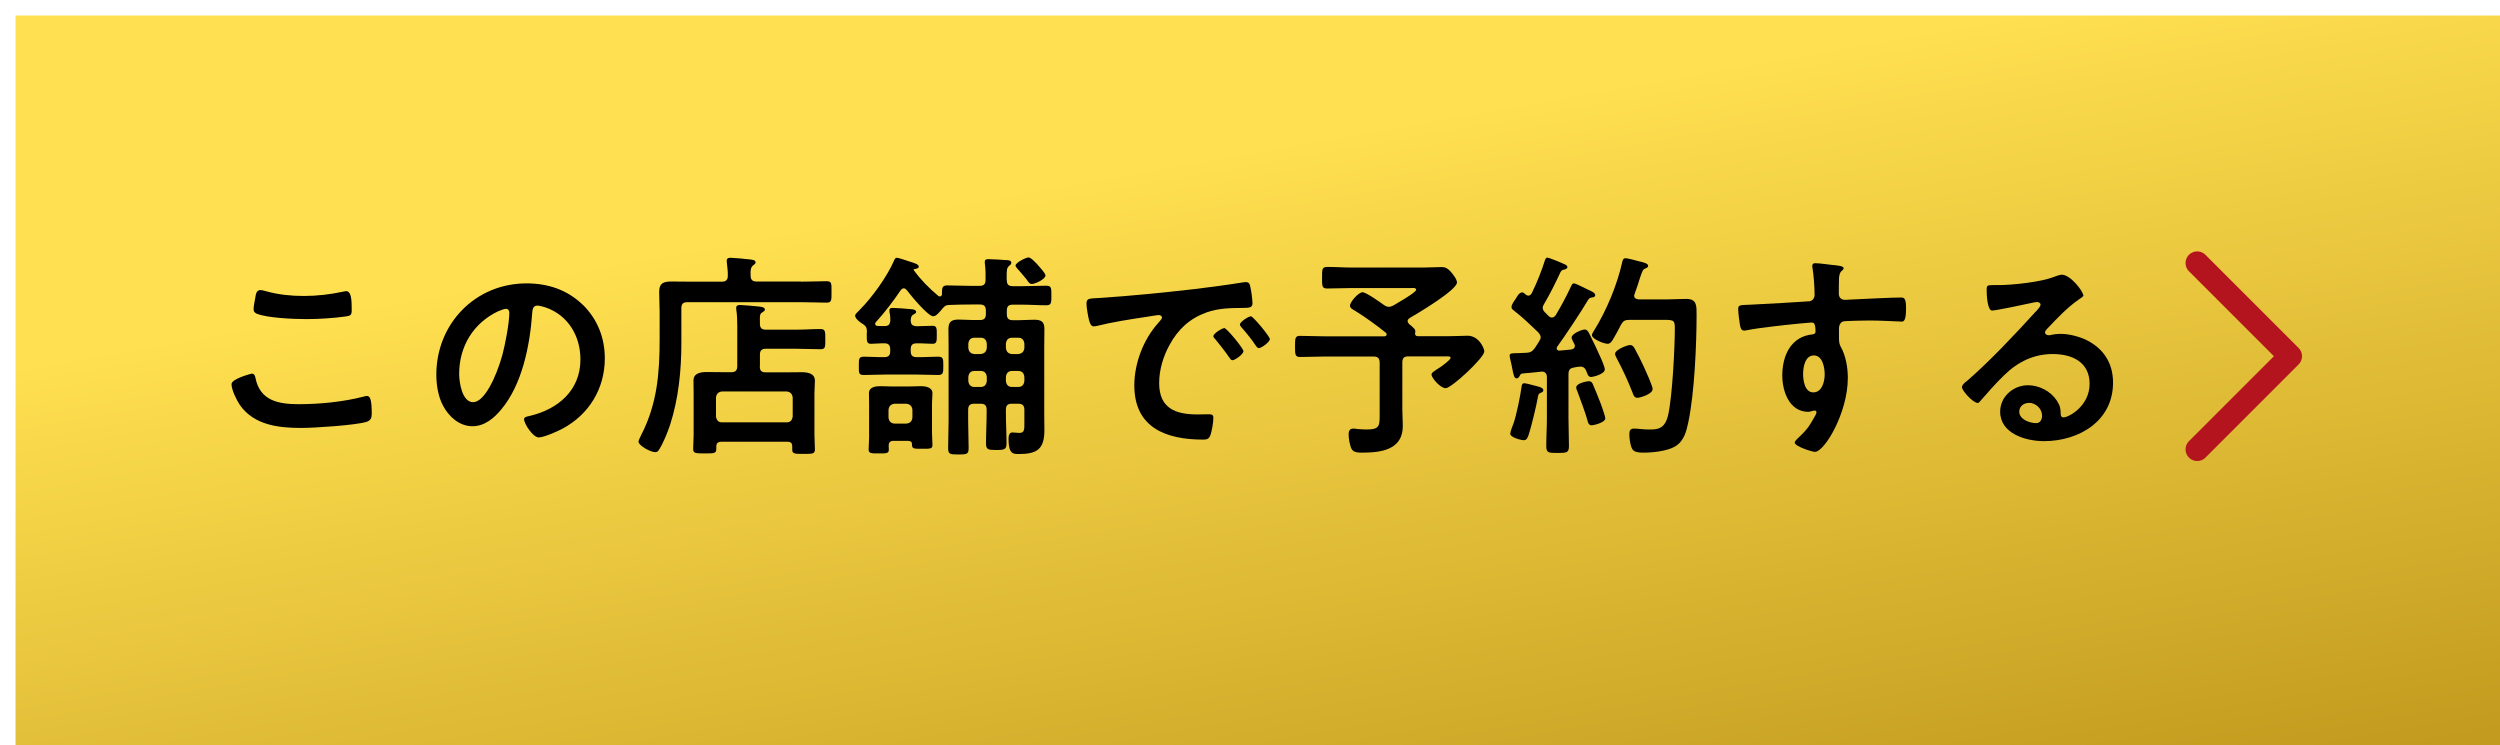
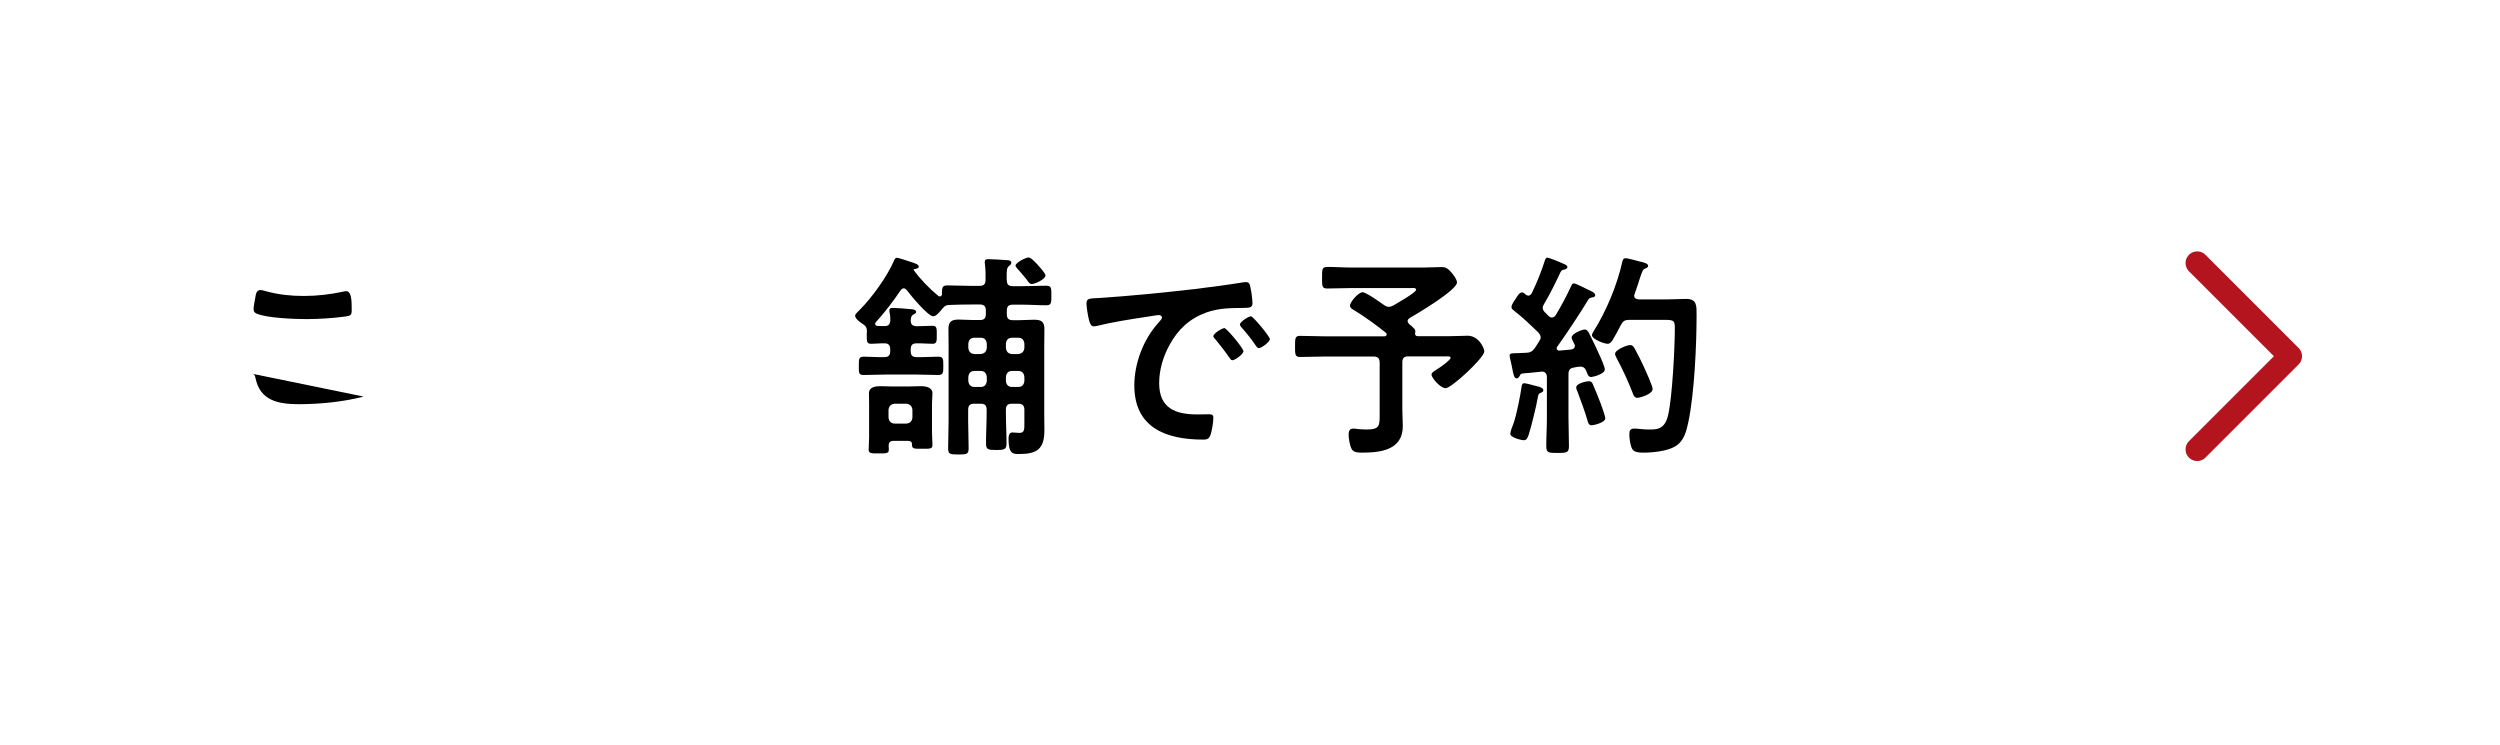
<svg xmlns="http://www.w3.org/2000/svg" id="_レイヤー_2" viewBox="0 0 161 48">
  <defs>
    <linearGradient id="_名称未設定グラデーション_137" x1="73.57" y1="-12.97" x2="86.43" y2="59.97" gradientUnits="userSpaceOnUse">
      <stop offset=".3" stop-color="#ffe050" />
      <stop offset="1" stop-color="#c29a1e" />
    </linearGradient>
    <filter id="drop-shadow-1" x="0" y="0" width="161" height="48" filterUnits="userSpaceOnUse">
      <feOffset dx="1" dy="1" />
      <feGaussianBlur result="blur" stdDeviation="0" />
      <feFlood flood-color="#000" flood-opacity=".25" />
      <feComposite in2="blur" operator="in" />
      <feComposite in="SourceGraphic" />
    </filter>
  </defs>
  <g id="_テキスト">
-     <rect width="160" height="47" style="fill:url(#_名称未設定グラデーション_137); filter:url(#drop-shadow-1);" />
-     <path d="M16.2,24.06c.18,0,.22.13.25.27.29,1.48,1.48,1.7,2.8,1.7s2.87-.15,4.17-.49c.06-.02.15-.04.21-.04.21,0,.31.24.31,1.15,0,.27-.07.43-.34.52-.74.22-3.36.39-4.2.39-1.46,0-3.03-.18-3.94-1.46-.21-.31-.55-.98-.55-1.36,0-.35,1.26-.67,1.27-.67ZM16.44,19.17c.04-.24.07-.49.34-.49.11,0,.29.06.41.09.77.21,1.57.29,2.38.29.85,0,1.7-.1,2.54-.28.04-.01.13-.03.18-.03.35,0,.36.63.36,1.21,0,.34-.07.37-.39.42-.77.11-1.75.17-2.54.17s-2.51-.07-3.19-.35c-.13-.06-.2-.14-.2-.29,0-.17.07-.53.11-.73Z" />
-     <path d="M37.54,19.63c.94.94,1.41,2.12,1.41,3.45,0,1.95-1.02,3.62-2.73,4.53-.32.17-1.19.56-1.53.56-.36,0-.94-.87-.94-1.18,0-.14.21-.17.35-.2,1.83-.43,3.28-1.64,3.28-3.64,0-1.5-.78-2.84-2.24-3.35-.13-.04-.41-.12-.53-.12-.32,0-.32.31-.34.54-.15,2.04-.64,4.54-1.99,6.15-.46.56-1.08,1.08-1.85,1.08-.85,0-1.53-.62-1.9-1.33-.31-.57-.43-1.33-.43-1.99,0-3.28,2.51-5.88,5.81-5.88,1.37,0,2.63.41,3.63,1.39ZM32.09,20.04c-1.6.76-2.52,2.26-2.52,4.04,0,.52.18,1.82.9,1.82s1.48-1.6,1.88-3.03c.18-.67.45-2.06.45-2.73,0-.14-.07-.25-.22-.25-.11,0-.36.1-.48.15Z" />
-     <path d="M51.58,18.14c.57,0,1.18-.03,1.65-.03.34,0,.32.15.32.69s.01.69-.32.69c-.52,0-1.09-.03-1.65-.03h-7.31c-.28,0-.39.11-.39.39v2.23c0,1.78-.18,3.59-.73,5.29-.17.5-.42,1.13-.7,1.58-.06.1-.13.17-.25.17-.29,0-1.08-.41-1.08-.69,0-.08.14-.34.18-.43,1.02-1.99,1.18-3.96,1.18-6.16v-1.75c0-.44-.03-.87-.03-1.3,0-.55.28-.66.77-.66.45,0,.9.01,1.34.01h1.92c.25,0,.39-.1.39-.37.01-.28-.03-.56-.06-.84,0-.04-.01-.08-.01-.13,0-.17.11-.2.25-.2.17,0,1.06.08,1.27.11.11.02.34.03.34.18,0,.1-.06.12-.17.21-.14.13-.17.29-.15.66,0,.27.14.37.39.37h2.84ZM48.93,23.59c0,.28.11.39.38.39h1.18c.38,0,.74-.01,1.12-.01s.87.06.87.55c0,.27-.03.53-.03.79v2.72c0,.2.03.63.03.92s-.18.28-.73.28-.73.01-.73-.27v-.2c0-.22-.08-.31-.31-.31h-4.26c-.22,0-.32.1-.32.31v.15c0,.29-.14.29-.73.29s-.76,0-.76-.28c0-.21.03-.63.03-.92v-2.7c0-.25-.01-.52-.01-.79,0-.5.49-.55.87-.55s.76.01,1.15.01h.41c.27,0,.39-.11.39-.39v-2.56c0-.36-.01-.73-.06-1.06,0-.04-.01-.08-.01-.12,0-.17.11-.2.25-.2.18,0,1.01.08,1.22.1.13.02.38.03.38.2,0,.08-.08.11-.17.18-.14.08-.17.15-.15.74,0,.27.13.37.38.37h1.99c.5,0,1.02-.04,1.53-.04.32,0,.31.17.31.66s.01.64-.31.64c-.5,0-1.02-.03-1.53-.03h-1.99c-.27,0-.38.11-.38.38v.76ZM50.66,27.2c.24,0,.36-.14.39-.38v-1.22c-.03-.24-.15-.36-.39-.39h-4.16c-.24.03-.36.15-.39.39v1.22c.03.24.15.38.39.38h4.16Z" />
+     <path d="M16.2,24.06c.18,0,.22.13.25.27.29,1.48,1.48,1.7,2.8,1.7s2.87-.15,4.17-.49ZM16.44,19.17c.04-.24.07-.49.34-.49.11,0,.29.06.41.09.77.21,1.57.29,2.38.29.85,0,1.7-.1,2.54-.28.04-.01.13-.03.18-.03.35,0,.36.63.36,1.21,0,.34-.07.37-.39.42-.77.11-1.75.17-2.54.17s-2.51-.07-3.19-.35c-.13-.06-.2-.14-.2-.29,0-.17.07-.53.11-.73Z" />
    <path d="M64.84,18.05c0,.27.11.38.39.38h.59c.52,0,1.04-.03,1.55-.03.34,0,.34.14.34.63,0,.46,0,.63-.32.63-.53,0-1.05-.04-1.57-.04h-.59c-.28,0-.39.11-.39.39v.22c0,.28.11.39.39.39h.39c.32,0,.64-.03.97-.03.45,0,.67.11.67.59,0,.38-.01.74-.01,1.11v4.45c0,.32.01.63.01.95,0,1.23-.46,1.55-1.65,1.55-.36,0-.66,0-.66-.97,0-.18.03-.42.25-.42.14,0,.28.03.45.03.34,0,.32-.24.32-.69v-.8c0-.28-.13-.39-.39-.39h-.41c-.28,0-.39.11-.39.39v.18c0,.66.04,1.32.04,1.99,0,.38-.13.42-.66.42s-.66-.03-.66-.42c0-.67.04-1.33.04-1.99v-.18c0-.28-.11-.39-.39-.39h-.41c-.27,0-.39.11-.39.39v.73c0,.57.03,1.15.03,1.74,0,.38-.1.41-.66.41s-.66-.03-.66-.41c0-.57.03-1.15.03-1.74v-4.83c0-.36-.01-.74-.01-1.11,0-.47.21-.6.66-.6.31,0,.63.03.94.03h.42c.28,0,.39-.11.39-.39v-.22c0-.27-.11-.39-.39-.39h-.53c-.48,0-.95.01-1.43.03-.22,0-.31.07-.45.24-.13.15-.38.49-.59.49-.34,0-1.46-1.36-1.69-1.67-.07-.07-.11-.13-.21-.13s-.15.07-.21.14c-.41.62-1.06,1.47-1.57,2.02-.03.04-.06.07-.06.12,0,.1.07.14.15.14.17.01.32.01.48.01.24-.01.32-.11.35-.35,0-.18-.01-.38-.06-.56v-.11c0-.14.11-.15.22-.15.2,0,.92.05,1.16.08.1,0,.34.03.34.18,0,.08-.1.13-.18.17-.15.08-.15.2-.17.37.01.28.11.36.39.38.28,0,.8-.03,1.01-.03.29,0,.28.17.28.59s0,.57-.28.57c-.34,0-.67-.04-1.01-.03-.28,0-.39.11-.39.39v.11c0,.28.11.39.39.39.46.01.91-.03,1.37-.03.34,0,.34.14.34.59s0,.59-.34.59c-.48,0-.94-.03-1.42-.03h-1.93c-.48,0-.95.03-1.43.03-.34,0-.32-.14-.32-.59s-.01-.59.34-.59c.43,0,.85.04,1.29.03.28,0,.39-.11.39-.39v-.11c0-.25-.1-.39-.35-.39-.29-.01-.59.03-.88.03s-.28-.15-.28-.63c0-.05,0-.11.01-.18-.01-.22-.04-.31-.24-.45-.15-.08-.52-.35-.52-.55,0-.1.1-.17.29-.37.8-.8,1.79-2.17,2.23-3.21.04-.08.07-.15.18-.15.1,0,.67.2.8.24.35.11.6.18.6.34,0,.11-.21.14-.29.15-.03,0-.04.01-.04.04,0,.01,0,.03.01.03.42.59,1.01,1.19,1.57,1.65.03.03.06.04.11.04.08,0,.13-.07.13-.14.01-.38-.01-.57.34-.57.52,0,1.04.03,1.55.03h.53c.28,0,.39-.11.39-.39.01-.34,0-.67-.04-1.01-.01-.05-.01-.1-.01-.14,0-.17.11-.18.24-.18.22,0,.9.04,1.13.06.13,0,.34.01.34.18,0,.08-.07.13-.15.2-.14.11-.15.29-.15.63v.28ZM58.52,28.39h-.97c-.22,0-.32.1-.32.32,0,.08.01.17.01.25,0,.25-.17.24-.67.24-.43,0-.63.01-.63-.24,0-.18.03-.53.03-.8v-2.17c0-.22-.01-.43-.01-.66,0-.41.42-.46.74-.46.27,0,.55.02.81.02h.97c.27,0,.55-.02.81-.02.31,0,.76.06.76.46,0,.21-.03.41-.03.66v1.88c0,.14.03.77.03.79,0,.25-.15.24-.66.24-.56,0-.66.01-.66-.29,0-.18-.1-.2-.21-.21ZM58.37,27.28c.24-.03.36-.14.39-.39v-.5c-.03-.24-.15-.36-.39-.39h-.76c-.24.03-.36.15-.39.39v.5c.03.25.15.37.39.39h.76ZM63.55,22.13c-.03-.24-.15-.38-.39-.38h-.41c-.24,0-.36.14-.39.38v.28c.03.24.15.37.39.39h.41c.24-.03.36-.15.39-.39v-.28ZM62.75,23.89c-.24,0-.36.14-.39.38v.27c.03.24.15.38.39.38h.41c.24,0,.36-.14.39-.38v-.27c-.03-.24-.15-.38-.39-.38h-.41ZM65.58,22.8c.24-.03.36-.15.39-.39v-.28c-.03-.24-.15-.38-.39-.38h-.41c-.24,0-.36.14-.39.38v.28c.03.24.15.37.39.39h.41ZM64.78,24.54c.03.24.15.38.39.38h.41c.24,0,.36-.14.39-.38v-.27c-.03-.24-.15-.38-.39-.38h-.41c-.24,0-.36.14-.39.38v.27ZM66.45,18.29c-.13,0-.2-.08-.35-.31-.1-.11-.22-.28-.42-.5-.06-.07-.28-.28-.28-.38,0-.18.66-.52.84-.52.14,0,.34.22.55.43.04.04.07.08.11.13.1.11.43.47.43.6,0,.24-.67.55-.88.55Z" />
    <path d="M70.78,19.19c2.04-.13,4.09-.34,6.12-.57,1.06-.13,2.13-.27,3.18-.44.06-.01.13-.01.18-.01.21,0,.24.18.27.35.06.24.13.79.13,1.02,0,.31-.29.28-.63.29-.81.01-1.53.01-2.33.29-1.08.39-1.83,1.08-2.38,2.09-.41.74-.67,1.61-.67,2.46,0,1.62,1.04,2.02,2.47,2.02.24,0,.55-.01.7-.01.21,0,.32.01.32.24,0,.28-.1.9-.21,1.15-.1.21-.21.24-.45.24-2.38,0-4.43-.76-4.43-3.49,0-1.43.59-2.97,1.54-4.02.15-.17.24-.27.24-.34,0-.12-.11-.17-.21-.17s-.74.11-.88.13c-.94.14-2.2.34-3.1.57-.07.01-.14.03-.21.03-.2,0-.27-.31-.31-.46-.06-.24-.15-.77-.15-1.01,0-.36.2-.32.81-.36ZM80.08,22.61c0,.21-.56.59-.71.59-.1,0-.14-.1-.2-.17-.28-.41-.59-.8-.9-1.18-.04-.04-.13-.12-.13-.2,0-.17.56-.52.71-.52s1.22,1.3,1.22,1.47ZM81.78,21.83c0,.2-.55.59-.71.59-.1,0-.15-.11-.21-.18-.22-.34-.63-.85-.91-1.16-.04-.04-.1-.13-.1-.18,0-.17.55-.53.71-.53.14,0,1.22,1.3,1.22,1.47Z" />
    <path d="M90.65,20.67c0,.1.06.15.11.21.32.27.42.34.38.53,0,.03-.01.06-.01.07,0,.11.06.17.17.17h2.03c.46,0,.97-.03,1.18-.03.73,0,1.08.81,1.08,1.01,0,.41-2.12,2.37-2.49,2.37-.34,0-.91-.66-.91-.88,0-.12.11-.18.63-.52.1-.07.6-.44.6-.55,0-.12-.2-.1-.27-.1h-2.45c-.28,0-.39.11-.39.39v3.05c0,.35.03.7.03,1.05,0,1.53-1.4,1.71-2.62,1.71-.21,0-.53,0-.66-.21-.13-.21-.21-.71-.21-.96,0-.21.07-.38.29-.38.07,0,.21.01.28.03.15.01.41.03.56.03.91,0,.87-.24.87-1.09v-3.22c0-.28-.13-.39-.39-.39h-3.12c-.53,0-1.08.03-1.62.03-.32,0-.32-.17-.32-.67,0-.53,0-.69.32-.69.55,0,1.09.03,1.62.03h3.81c.07,0,.15-.03.15-.13,0-.04-.01-.07-.06-.11-.63-.5-1.29-.98-1.98-1.41-.13-.07-.32-.17-.32-.32,0-.25.55-.87.81-.87.22,0,1.13.64,1.36.81.1.07.21.13.32.13s.2-.04.29-.08c.21-.13,1.48-.84,1.48-1.02,0-.14-.21-.11-.32-.11h-3.82c-.53,0-1.05.03-1.58.03-.35,0-.34-.15-.34-.7s0-.69.34-.69c.53,0,1.05.04,1.58.04h4.61c.39,0,.78-.03,1.16-.03.29,0,.41.1.59.29.14.15.41.5.41.7,0,.49-2.54,2-3.03,2.28-.08.06-.15.11-.15.21Z" />
    <path d="M101.43,22.3c0-.06-.03-.1-.04-.14-.04-.1-.18-.31-.18-.42,0-.25.66-.52.85-.52.15,0,.22.14.28.25.31.62.48.97.7,1.47.13.28.31.71.31.85,0,.31-.78.49-.88.49-.2,0-.24-.21-.31-.38-.07-.18-.18-.29-.39-.29-.11,0-.35.04-.41.06-.27.04-.35.18-.35.43v2.83c0,.59.03,1.19.03,1.79,0,.43-.13.45-.73.45s-.73-.01-.73-.45c0-.6.04-1.19.04-1.79v-2.65c0-.2-.1-.35-.32-.35-.01,0-.35.04-.38.04-.28.04-.46.04-.85.08-.13.02-.14.04-.2.15-.04.08-.1.17-.2.17-.15,0-.2-.2-.29-.69-.03-.15-.07-.35-.13-.59-.01-.06-.03-.13-.03-.2,0-.15.17-.14.6-.15.15,0,.31-.02.46-.02.27-.01.39-.08.55-.29.1-.15.2-.29.29-.45.04-.07.1-.15.1-.25,0-.14-.07-.21-.15-.32-.5-.48-1.01-.97-1.55-1.39-.08-.07-.18-.12-.18-.24,0-.21.21-.42.31-.6.07-.13.21-.35.38-.35.08,0,.17.08.22.14.06.03.11.07.18.07.1,0,.15-.07.21-.15.31-.63.64-1.44.85-2.12.03-.08.06-.18.17-.18.08,0,.88.32,1.01.39.1.04.27.1.27.22s-.14.14-.24.17c-.1.01-.15.07-.2.15-.36.76-.64,1.34-1.08,2.09-.04.07-.07.13-.07.21,0,.12.06.2.13.28l.25.25c.06.06.13.1.21.1.11,0,.18-.07.24-.14.38-.64.66-1.16.98-1.84.06-.11.08-.22.21-.22.08,0,.48.2.71.31.08.04.15.08.2.1.13.06.45.18.45.34,0,.12-.1.14-.18.15-.14.03-.2.04-.28.17-.39.67-1.5,2.34-1.98,3-.03.04-.04.07-.04.11,0,.11.08.15.18.15.25-.02.49-.04.74-.07.06-.01.25-.04.25-.24ZM99.19,24.94c.1.03.2.08.2.2,0,.08-.08.12-.15.15-.15.05-.17.12-.2.28-.08.5-.43,1.93-.59,2.42-.06.15-.11.36-.31.36-.17,0-.88-.17-.88-.42,0-.11.15-.53.21-.66.2-.57.43-1.74.52-2.37.01-.11.04-.22.18-.22.13,0,.85.21,1.02.25ZM102.51,27.39c-.21,0-.25-.2-.29-.36-.11-.41-.48-1.41-.63-1.81-.04-.08-.08-.18-.08-.27,0-.28.71-.4.8-.4.13,0,.2.05.25.15.04.07.48,1.15.53,1.3.06.17.29.8.29.94,0,.28-.77.45-.87.45ZM103.85,21.9c-.07.11-.17.24-.31.24-.27,0-1.02-.31-1.02-.56,0-.08.08-.2.13-.28.81-1.3,1.5-2.96,1.83-4.46.03-.11.06-.21.21-.21.13,0,.7.15.87.2.31.07.58.14.58.29,0,.1-.11.14-.18.17-.17.07-.18.14-.34.59-.07.22-.17.56-.35,1.05-.01.04-.03.07-.03.11,0,.22.21.22.28.24h1.88c.41,0,.8-.03,1.19-.03.7,0,.67.45.67,1.04,0,1.92-.14,5.04-.53,6.89-.13.62-.29,1.25-.87,1.58-.49.29-1.43.39-1.99.39-.64,0-.74-.12-.84-.45-.06-.22-.1-.51-.1-.73,0-.24.06-.37.31-.37.22,0,.57.06.94.06.53,0,1.04,0,1.25-.94.27-1.18.43-4.34.43-5.62,0-.56-.14-.5-1.09-.5h-1.85c-.28,0-.39.07-.53.32-.17.32-.34.66-.53.97ZM105.45,25.62c-.21,0-.27-.2-.32-.35-.29-.74-.63-1.48-1.01-2.19-.04-.07-.11-.21-.11-.29,0-.27.78-.57.97-.57.14,0,.22.1.28.2.21.38.42.8.6,1.19.11.24.57,1.25.57,1.44,0,.35-.85.57-.98.57Z" />
-     <path d="M117.97,17.06c.34.03.76.07.76.2,0,.07-.04.11-.08.15-.1.07-.21.18-.22.59-.01.29-.01.6-.01.9,0,.27.15.41.41.41.11,0,.66-.04.81-.04.69-.03,2.18-.11,2.79-.11.22,0,.32.08.32.71,0,.85-.17.84-.31.84-.2,0-1.25-.07-2.03-.07-.25,0-1.55.02-1.71.06-.2.07-.27.27-.27.46v.49c0,.39.01.5.14.73.31.57.43,1.32.43,1.96,0,2.25-1.5,4.76-2.12,4.76-.17,0-1.3-.35-1.3-.6,0-.11.24-.31.32-.39.53-.5.66-.74,1.01-1.36.03-.07.07-.12.07-.21,0-.04-.04-.1-.1-.1-.04,0-.07,0-.11.01-.1.03-.22.07-.32.07-1.22,0-1.67-1.32-1.67-2.34,0-1.29.56-2.52,1.97-2.65.07-.01.17-.05.17-.17,0-.52-.1-.59-.25-.59-.11,0-.76.07-.92.08-.73.07-2.54.27-3.21.41-.07.01-.14.03-.21.03-.22,0-.24-.2-.28-.38-.04-.24-.11-.77-.11-1.01,0-.28.13-.25.81-.28.38-.01,3.67-.2,3.8-.22.21-.05.31-.22.31-.43,0-.43-.06-1.32-.14-1.74-.01-.04-.01-.07-.01-.11,0-.11.07-.17.18-.17.32,0,.76.08,1.09.11ZM116.12,24.08c0,.42.1,1.19.66,1.19s.73-.71.73-1.15-.13-1.23-.7-1.23-.69.77-.69,1.19Z" />
-     <path d="M134.18,19c0,.1-.15.18-.31.29-.78.55-1.37,1.19-2.03,1.88-.06.06-.14.15-.14.24,0,.11.11.18.24.18.06,0,.13-.01.18-.03.18-.04.39-.06.57-.06.56,0,1.22.17,1.72.42,1.09.56,1.67,1.5,1.67,2.72,0,2.48-2.2,3.77-4.45,3.77-1.16,0-2.82-.48-2.82-1.9,0-.97.85-1.7,1.79-1.7.73,0,1.47.39,1.86.99.21.32.25.53.25.9.01.1.06.18.17.18.36,0,1.69-.74,1.69-2.16s-1.15-1.92-2.37-1.92-2.24.49-3.14,1.37c-.55.53-1.05,1.11-1.55,1.68-.04.05-.08.1-.15.1-.29,0-1.01-.79-1.01-1.01,0-.17.21-.32.34-.42,1.44-1.25,3.07-2.98,4.36-4.4.11-.11.36-.36.36-.5,0-.12-.13-.17-.24-.17-.07,0-.25.04-.34.06-.34.08-2.31.49-2.54.49-.31,0-.35-1.05-.35-1.29,0-.32.01-.35.43-.35h.34c.9,0,2.73-.2,3.54-.52.15-.05.38-.15.53-.15.56,0,1.37,1.07,1.37,1.3ZM130.64,25.95c-.31,0-.6.22-.6.56,0,.5.67.74,1.09.74.27,0,.38-.25.38-.48,0-.43-.38-.83-.87-.83Z" />
    <polyline points="141.5 16.94 147.5 22.94 141.5 28.94" style="fill:none; stroke:#b4141e; stroke-linecap:round; stroke-linejoin:round; stroke-width:1.5px;" />
  </g>
</svg>